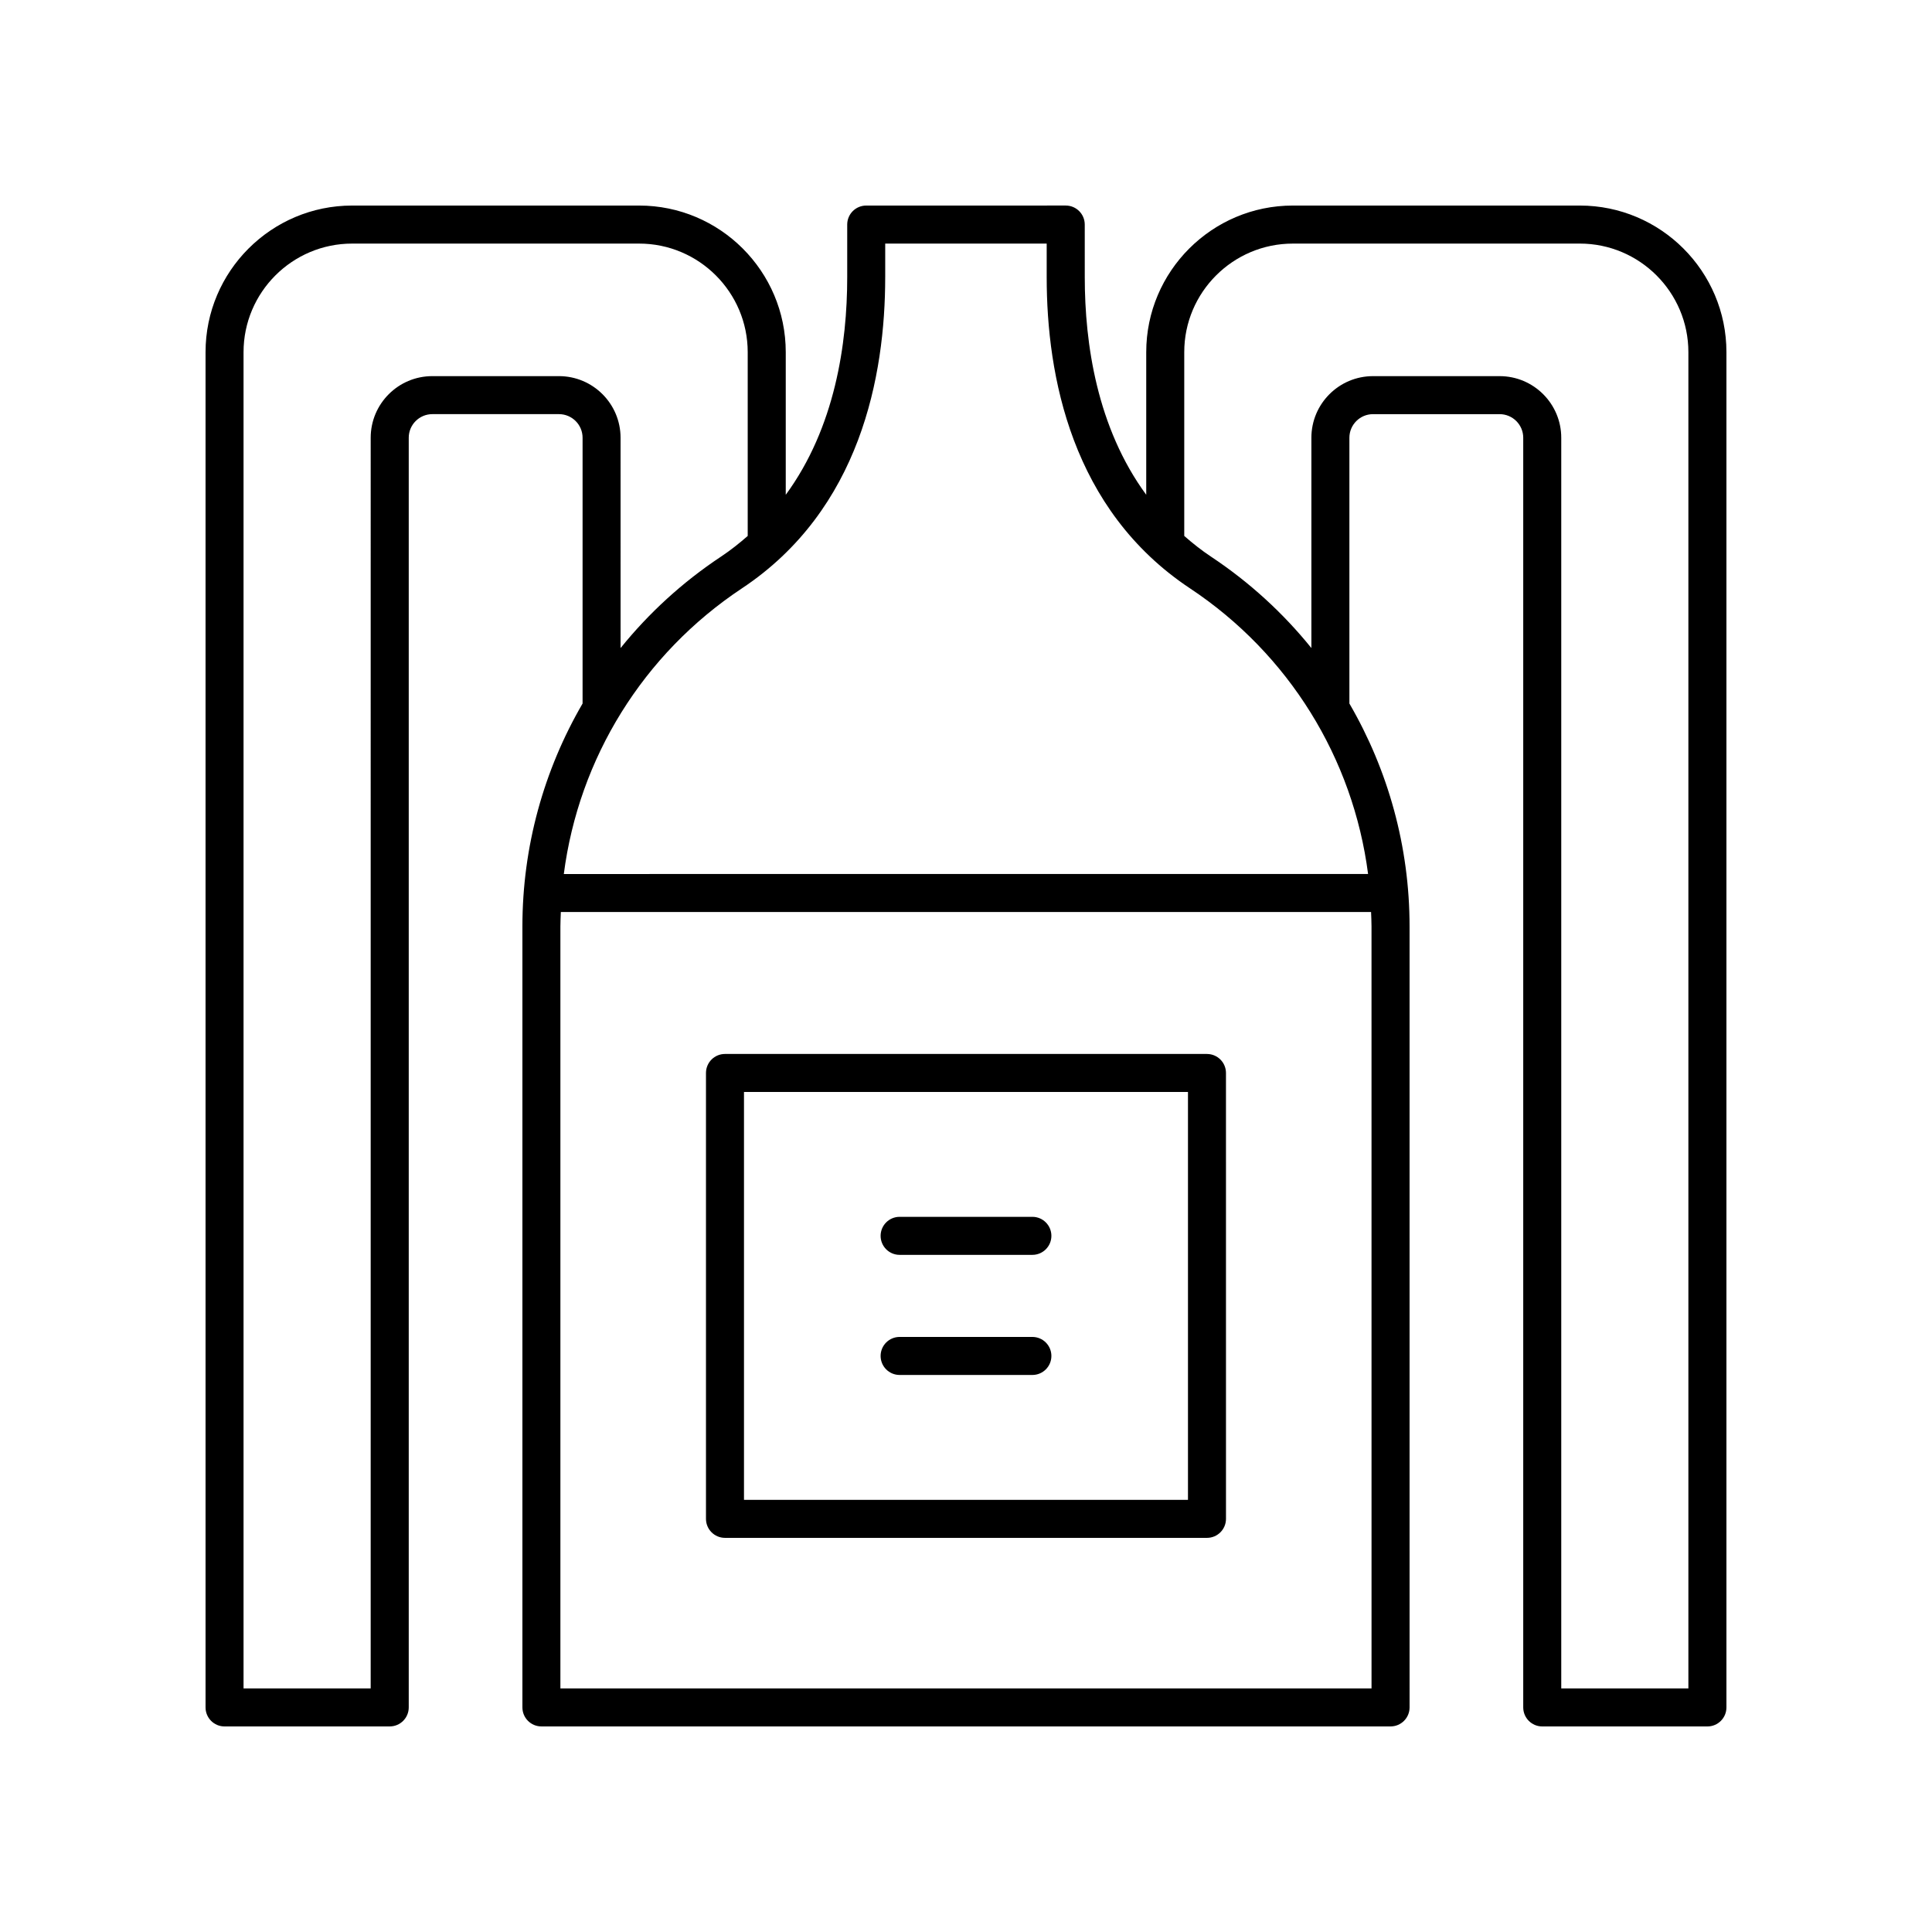
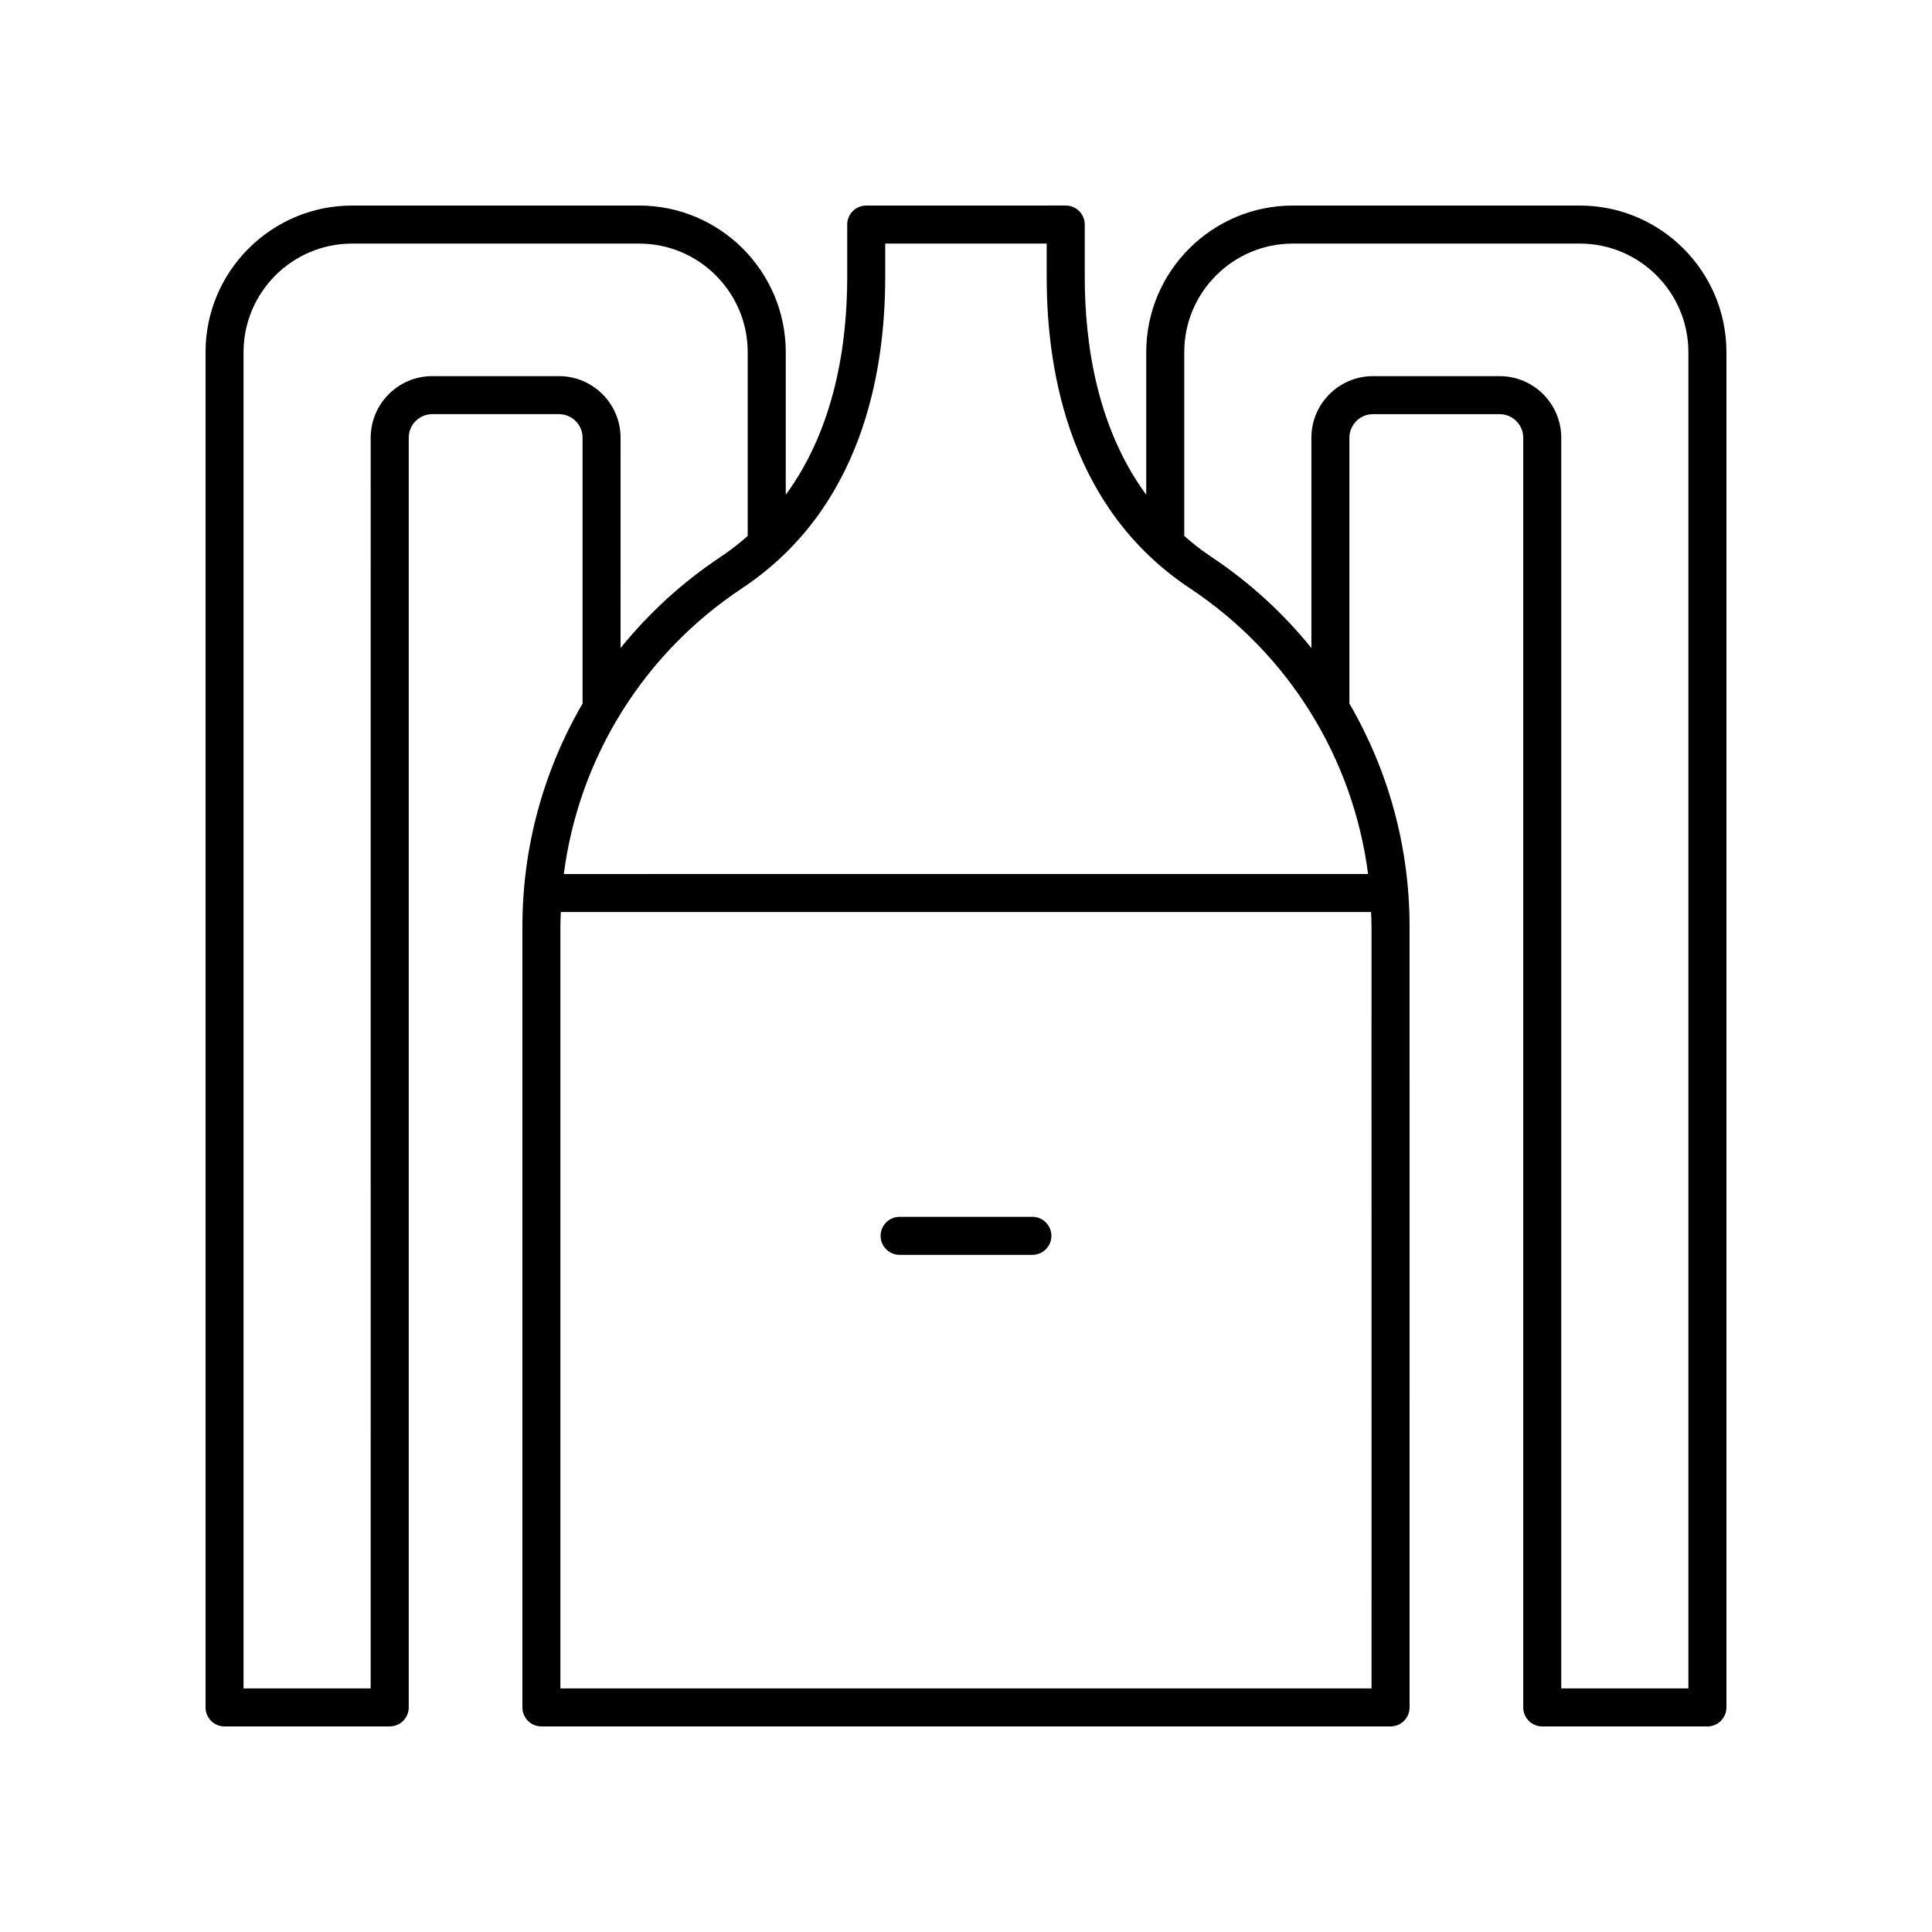
<svg xmlns="http://www.w3.org/2000/svg" fill="#000000" width="800px" height="800px" version="1.1" viewBox="144 144 512 512">
  <g>
    <path d="m203.51 601.52h43.77c2.785 0 5.039-2.254 5.039-5.039v-336.48c0-3.445 2.805-6.25 6.254-6.25h33.562c3.449 0 6.254 2.805 6.254 6.25v70.445c-10.273 17.66-15.945 37.934-15.945 59.055v206.98c0 2.781 2.254 5.039 5.039 5.039h225.03c2.785 0 5.039-2.254 5.039-5.039l-0.004-206.98c0-21.117-5.672-41.391-15.945-59.055v-70.441c0-3.445 2.805-6.25 6.254-6.25h33.562c3.449 0 6.254 2.805 6.254 6.25v336.48c0 2.781 2.254 5.039 5.039 5.039h43.77c2.785 0 5.039-2.254 5.039-5.039v-359.16c0-21.426-17.434-38.852-38.855-38.852h-76.051c-21.422 0-38.852 17.43-38.852 38.852v37.797c-13.055-17.801-16.289-40.047-16.289-57.648l-0.004-13.965c0-2.781-2.254-5.039-5.039-5.039l-52.871 0.004c-2.785 0-5.039 2.254-5.039 5.039v13.965c0 17.602-3.234 39.844-16.289 57.648v-37.797c0-21.43-17.43-38.855-38.852-38.855h-76.055c-21.422 0-38.852 17.426-38.852 38.852v359.16c0 2.781 2.25 5.039 5.035 5.039zm303.96-10.078h-214.96v-201.95c0-1.273 0.074-2.539 0.117-3.805h214.72c0.043 1.27 0.117 2.531 0.117 3.805zm-20.859-382.89h76.055c15.863 0 28.773 12.91 28.773 28.777v354.12h-33.691v-331.44c0-9.004-7.324-16.328-16.328-16.328h-33.562c-9.004 0-16.328 7.324-16.328 16.328v55.73c-7.465-9.25-16.387-17.438-26.586-24.211-2.574-1.707-4.898-3.566-7.106-5.496v-48.703c-0.004-15.863 12.906-28.773 28.773-28.773zm-108.02 8.926v-8.926h42.793v8.926c0 26.109 6.59 61.605 37.977 82.441 26.215 17.402 43.223 45.027 47.195 75.699l-213.14 0.004c3.973-30.672 20.98-58.297 47.195-75.699 31.387-20.836 37.977-56.336 37.977-82.445zm-170.05 19.852c0-15.867 12.91-28.777 28.777-28.777h76.055c15.867 0 28.777 12.91 28.777 28.777v48.703c-2.207 1.926-4.531 3.789-7.106 5.496-10.203 6.769-19.121 14.961-26.586 24.211l-0.004-55.734c0-9.004-7.324-16.328-16.328-16.328h-33.562c-9.004 0-16.328 7.324-16.328 16.328l-0.004 331.44h-33.691z" />
-     <path d="m463.86 423.31h-127.73c-2.785 0-5.039 2.254-5.039 5.039v118.16c0 2.781 2.254 5.039 5.039 5.039h127.73c2.785 0 5.039-2.254 5.039-5.039l-0.004-118.16c0-2.781-2.254-5.035-5.039-5.035zm-5.035 118.16h-117.66v-108.09h117.66z" />
    <path d="m382.41 476.55h35.18c2.785 0 5.039-2.254 5.039-5.039 0-2.781-2.254-5.039-5.039-5.039h-35.18c-2.785 0-5.039 2.254-5.039 5.039 0 2.781 2.254 5.039 5.039 5.039z" />
-     <path d="m382.41 508.38h35.18c2.785 0 5.039-2.254 5.039-5.039 0-2.781-2.254-5.039-5.039-5.039h-35.18c-2.785 0-5.039 2.254-5.039 5.039 0 2.781 2.254 5.039 5.039 5.039z" />
  </g>
</svg>